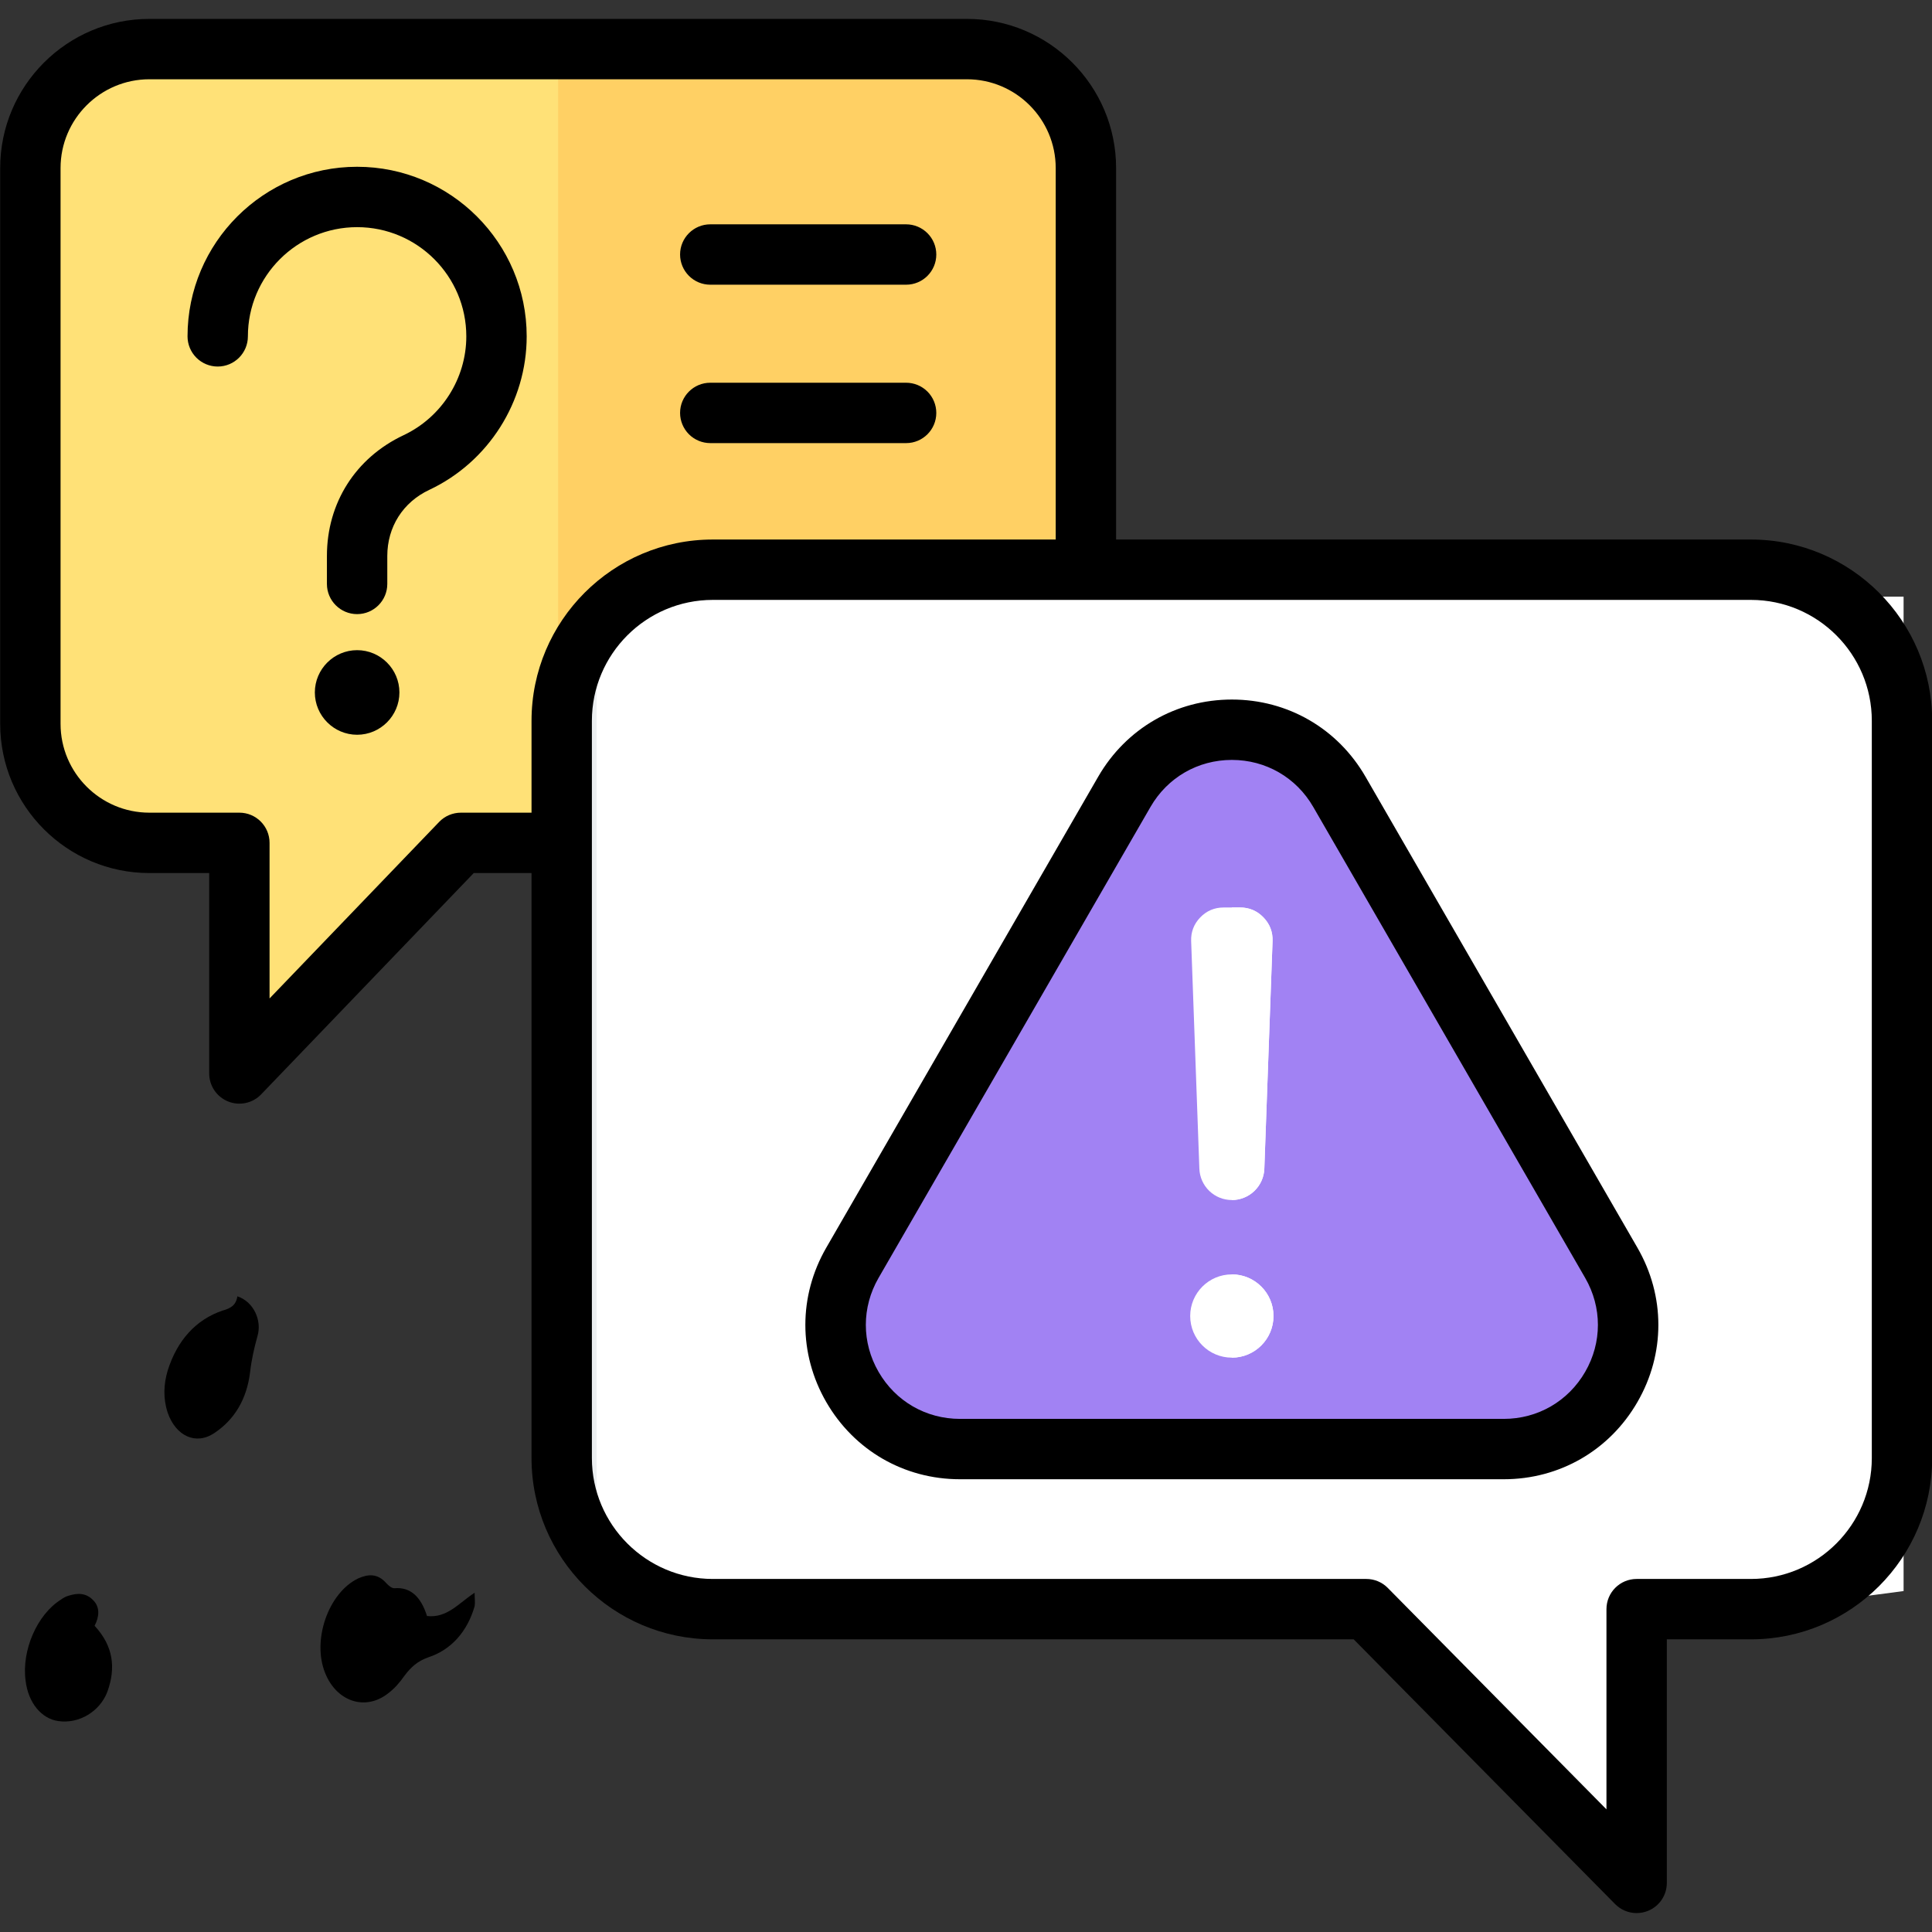
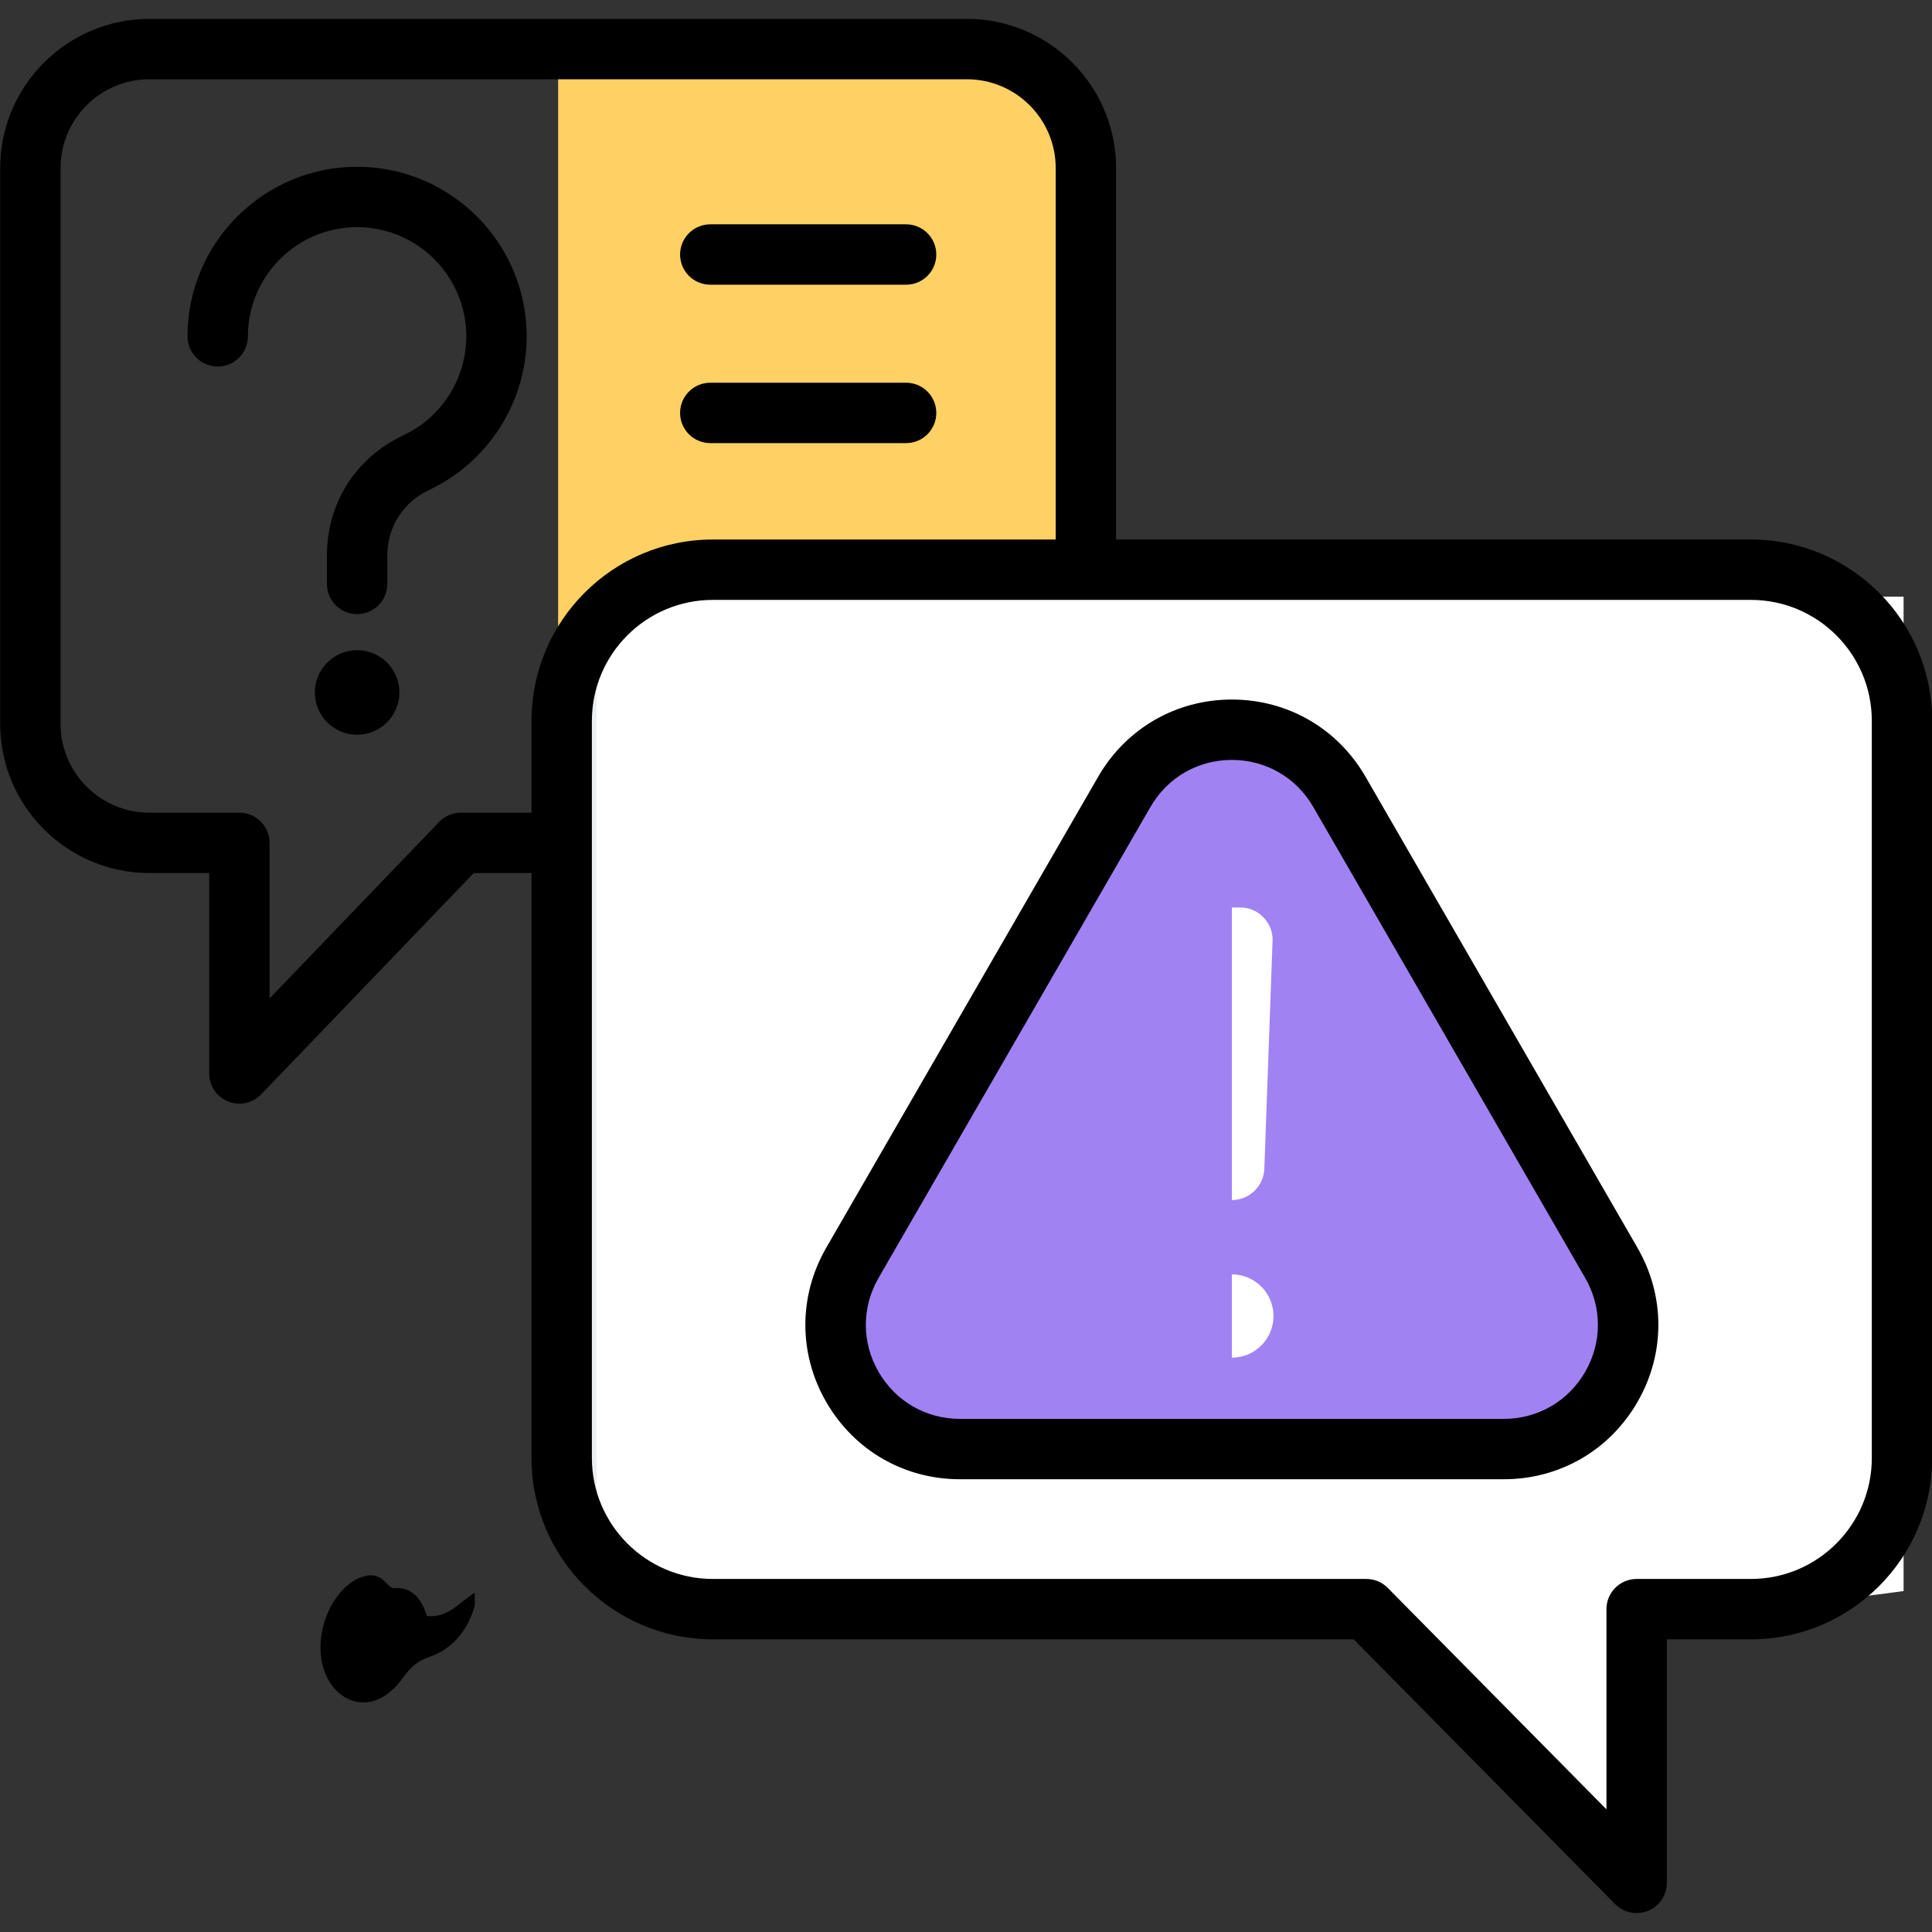
<svg xmlns="http://www.w3.org/2000/svg" width="136" height="136" viewBox="0 0 136 136" fill="none">
  <rect x="0" y="0" width="136" height="136" fill="#333333" stroke="none" />
  <g clip-path="url(#clip0_1513_35)">
-     <path fill-rule="evenodd" clip-rule="evenodd" d="M76.44 59.236V11.736C76.44 7.13 72.671 3.361 68.064 3.361H10.513C5.907 3.361 2.138 7.13 2.138 11.736V50.861C2.138 55.467 5.907 59.236 10.513 59.236H16.85V72.169C16.85 72.723 17.168 73.195 17.682 73.401C18.195 73.608 18.752 73.488 19.136 73.089L32.443 59.236H76.44Z" fill="#FFE177" />
    <path fill-rule="evenodd" clip-rule="evenodd" d="M76.441 59.236V11.736C76.441 7.13 72.671 3.361 68.065 3.361H39.289V59.236H76.441Z" fill="#FFD064" />
    <path fill-rule="evenodd" clip-rule="evenodd" d="M50.175 40.008H123.252C129.102 40.008 133.888 44.794 133.888 50.644V102.542C133.888 108.391 129.102 113.177 123.252 113.177H115.207V129.214C115.207 129.764 114.892 130.234 114.383 130.443C113.874 130.652 113.321 130.539 112.934 130.147L96.175 113.177H50.175C44.326 113.177 39.54 108.391 39.54 102.542V50.644C39.54 44.794 44.326 40.008 50.175 40.008Z" fill="#ECEFF1" />
    <path fill-rule="evenodd" clip-rule="evenodd" d="M86.714 40.008H123.252C129.102 40.008 133.888 44.794 133.888 50.644V102.542C133.888 108.391 129.102 113.177 123.252 113.177H115.207V129.214C115.207 129.764 114.892 130.234 114.383 130.443C113.875 130.652 113.321 130.539 112.934 130.147L96.176 113.177H86.714V40.008H86.714Z" fill="#E1E4E6" />
    <path d="M42 42H134V112L115 114.5V131L94 112H42V42Z" fill="white" />
    <path fill-rule="evenodd" clip-rule="evenodd" d="M94.284 55.646L113.425 88.799C114.998 91.524 114.998 94.814 113.425 97.539C111.851 100.265 109.002 101.909 105.855 101.909H67.573C64.426 101.909 61.577 100.265 60.004 97.539C58.43 94.814 58.43 91.524 60.004 88.799L79.144 55.646C80.718 52.92 83.567 51.276 86.714 51.276C89.862 51.276 92.71 52.92 94.284 55.646Z" fill="#A182F3" />
    <path fill-rule="evenodd" clip-rule="evenodd" d="M94.284 55.646L113.424 88.799C114.998 91.524 114.998 94.814 113.424 97.539C111.851 100.265 109.002 101.909 105.855 101.909H86.714V51.276C89.861 51.276 92.71 52.92 94.284 55.646Z" fill="#A182F3" />
-     <path fill-rule="evenodd" clip-rule="evenodd" d="M86.714 89.708C88.333 89.708 89.645 91.02 89.645 92.639C89.645 94.258 88.333 95.57 86.714 95.57C85.095 95.57 83.782 94.258 83.782 92.639C83.782 91.02 85.095 89.708 86.714 89.708ZM86.714 84.475C86.121 84.475 85.552 84.245 85.125 83.834C84.699 83.422 84.449 82.862 84.427 82.269L83.849 66.252C83.825 65.607 84.041 65.045 84.489 64.58C84.936 64.116 85.491 63.881 86.135 63.881H87.292C87.937 63.881 88.492 64.116 88.939 64.58C89.387 65.044 89.602 65.607 89.579 66.252L89.001 82.269C88.979 82.861 88.729 83.422 88.302 83.833C87.876 84.245 87.306 84.475 86.714 84.475Z" fill="white" />
    <path fill-rule="evenodd" clip-rule="evenodd" d="M86.714 89.708C88.333 89.708 89.646 91.02 89.646 92.639C89.646 94.258 88.333 95.57 86.714 95.57H86.714L86.714 89.708ZM86.714 84.475V63.881H87.293C87.937 63.881 88.492 64.116 88.939 64.58C89.387 65.044 89.603 65.607 89.579 66.252L89.001 82.269C88.98 82.862 88.729 83.422 88.303 83.834C87.876 84.245 87.307 84.475 86.714 84.475Z" fill="white" />
    <path fill-rule="evenodd" clip-rule="evenodd" d="M111.586 96.57C112.781 94.501 112.781 92.028 111.586 89.956L92.445 56.804C91.249 54.732 89.106 53.493 86.715 53.493C84.324 53.493 82.181 54.732 80.986 56.804L61.845 89.956C60.65 92.028 60.65 94.501 61.845 96.57C63.041 98.642 65.183 99.88 67.575 99.88H105.856C108.247 99.88 110.388 98.642 111.586 96.57ZM96.124 54.678C94.16 51.276 90.644 49.243 86.715 49.243C82.787 49.243 79.269 51.276 77.304 54.678L58.163 87.831C56.201 91.231 56.201 95.295 58.163 98.695C60.129 102.097 63.646 104.129 67.574 104.129H105.856C109.784 104.129 113.302 102.097 115.264 98.695C117.229 95.295 117.229 91.231 115.264 87.831L96.124 54.678ZM47.873 29.067C47.873 27.893 48.827 26.942 49.998 26.942H63.784C64.063 26.942 64.339 26.997 64.597 27.103C64.855 27.21 65.089 27.366 65.287 27.564C65.484 27.761 65.64 27.995 65.747 28.253C65.854 28.511 65.909 28.788 65.909 29.067C65.909 30.241 64.958 31.192 63.784 31.192H49.998C49.434 31.191 48.894 30.967 48.496 30.569C48.098 30.17 47.874 29.63 47.873 29.067ZM47.873 17.916C47.873 16.744 48.827 15.791 49.998 15.791H63.784C64.347 15.791 64.888 16.015 65.286 16.414C65.685 16.812 65.909 17.352 65.909 17.916C65.909 19.09 64.958 20.041 63.784 20.041H49.998C49.434 20.041 48.894 19.817 48.496 19.418C48.098 19.02 47.874 18.479 47.873 17.916ZM28.116 48.744C28.116 50.383 26.78 51.722 25.138 51.722C23.499 51.722 22.163 50.383 22.163 48.744C22.163 47.105 23.499 45.767 25.138 45.767C26.78 45.767 28.116 47.105 28.116 48.744ZM37.075 23.677C37.075 28.28 34.385 32.522 30.218 34.483C28.368 35.351 27.263 37.091 27.263 39.137V41.105C27.263 42.276 26.313 43.23 25.138 43.23C23.964 43.23 23.013 42.276 23.013 41.105V39.137C23.013 35.405 25.029 32.228 28.408 30.636C31.091 29.372 32.825 26.642 32.825 23.677C32.825 19.438 29.378 15.99 25.138 15.99C20.899 15.99 17.45 19.438 17.45 23.677C17.45 24.849 16.499 25.802 15.326 25.802C14.763 25.802 14.222 25.578 13.824 25.18C13.425 24.781 13.201 24.241 13.201 23.677C13.201 17.095 18.556 11.74 25.139 11.74C31.72 11.74 37.075 17.095 37.075 23.677ZM131.763 102.637V50.739C131.763 46.045 127.946 42.229 123.255 42.229H50.175C45.485 42.229 41.665 46.045 41.665 50.739V102.637C41.665 107.328 45.485 111.148 50.175 111.148H96.177C96.746 111.148 97.289 111.373 97.688 111.777L113.084 127.366V113.273C113.084 112.098 114.036 111.148 115.209 111.148H123.255C127.946 111.148 131.763 107.328 131.763 102.637ZM32.446 57.207C31.867 57.207 31.312 57.441 30.913 57.858L18.975 70.284V59.332C18.975 58.158 18.024 57.207 16.851 57.207H10.515C7.068 57.207 4.263 54.402 4.263 50.954V11.83C4.263 8.386 7.068 5.58 10.515 5.58H68.066C71.513 5.58 74.315 8.386 74.315 11.83V37.979H50.175C43.139 37.979 37.416 43.703 37.416 50.739V57.207L32.446 57.207ZM123.255 37.979H78.566V11.83C78.566 6.04 73.857 1.33 68.066 1.33H10.515C4.725 1.33 0.013 6.04 0.013 11.83V50.954C0.013 56.745 4.725 61.457 10.515 61.457H14.726V75.564C14.726 75.988 14.853 76.403 15.09 76.754C15.327 77.106 15.664 77.378 16.058 77.537C16.451 77.695 16.883 77.732 17.298 77.642C17.712 77.553 18.091 77.342 18.384 77.036L33.348 61.457H37.416V102.637C37.416 109.673 43.139 115.398 50.175 115.398H95.29L113.695 134.037C113.893 134.237 114.129 134.395 114.388 134.504C114.648 134.612 114.927 134.668 115.208 134.668C115.485 134.668 115.758 134.614 116.014 134.509C116.405 134.35 116.739 134.078 116.974 133.727C117.209 133.377 117.334 132.965 117.334 132.543V115.398H123.255C130.289 115.398 136.012 109.673 136.012 102.637V50.739C136.012 43.703 130.289 37.979 123.255 37.979Z" fill="black" />
    <path d="M30.06 113.757C31.476 113.915 32.278 112.859 33.41 112.119C33.41 112.542 33.457 112.806 33.41 113.07C32.891 114.866 31.759 116.134 30.155 116.663C29.4 116.927 28.928 117.349 28.456 117.983C28.126 118.459 27.749 118.881 27.324 119.198C25.72 120.466 23.691 119.779 22.889 117.772C21.945 115.447 23.125 112.119 25.201 111.116C25.909 110.799 26.569 110.746 27.182 111.433C27.324 111.591 27.56 111.802 27.749 111.802C28.928 111.697 29.636 112.436 30.06 113.757Z" fill="black" />
-     <path d="M16.709 91.252C17.842 91.621 18.455 92.942 18.125 94.052C17.889 94.897 17.7 95.742 17.606 96.587C17.37 98.489 16.521 99.915 15.105 100.866C13.784 101.764 12.369 101.078 11.803 99.44C11.472 98.436 11.52 97.433 11.803 96.482C12.463 94.368 13.784 92.889 15.671 92.255C16.238 92.097 16.615 91.885 16.709 91.252Z" fill="black" />
-     <path d="M6.659 114.444C7.98 115.87 8.169 117.402 7.556 119.093C7.037 120.466 5.574 121.364 4.111 121.153C2.932 120.994 1.988 119.885 1.8 118.3C1.517 116.187 2.602 113.651 4.3 112.595C4.442 112.489 4.63 112.383 4.819 112.331C5.48 112.119 6.093 112.119 6.612 112.7C7.037 113.176 6.989 113.81 6.659 114.444Z" fill="black" />
  </g>
  <defs>
    <clipPath id="clip0_1513_35">
      <rect width="136" height="136" fill="white" />
    </clipPath>
  </defs>
</svg>